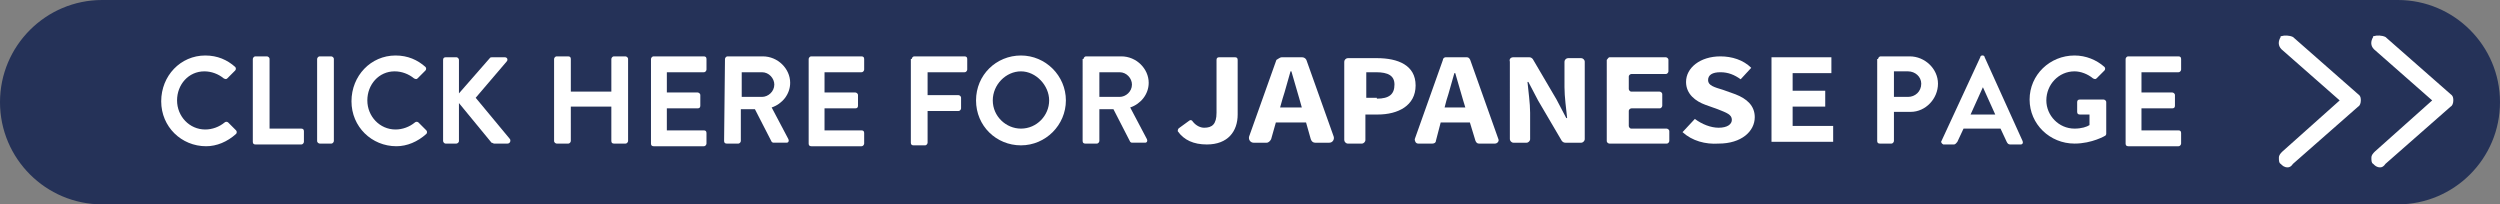
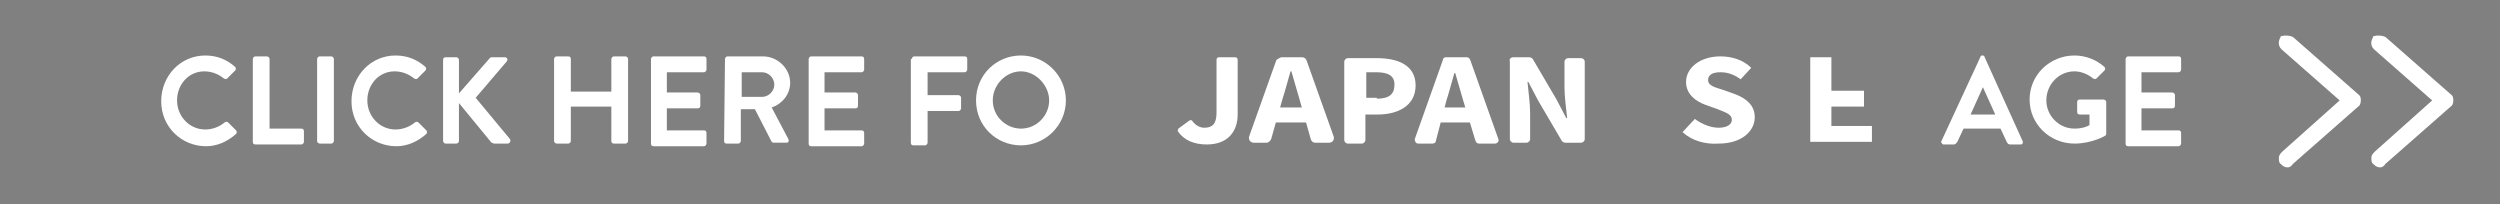
<svg xmlns="http://www.w3.org/2000/svg" version="1.1" id="レイヤー_1" x="0px" y="0px" viewBox="0 0 283.8 23.2" style="enable-background:new 0 0 283.8 23.2;" xml:space="preserve">
  <rect x="0" y="0" width="283.8" height="23.2" fill="#808080" stroke="none" />
  <style type="text/css">
	.st0{fill:#253258;}
	.st1{fill:#FFFFFF;}
</style>
  <g>
    <g>
-       <path class="st0" d="M11.6,23.2C5.2,23.2,0,18,0,11.6S5.2,0,11.6,0h260.6c6.4,0,11.6,5.2,11.6,11.6s-5.2,11.6-11.6,11.6H11.6z" />
      <g>
        <g>
          <path class="st1" d="M23.3,6.3c1.4,0,2.5,0.5,3.4,1.3c0.1,0.1,0.1,0.3,0,0.4l-0.9,0.9c-0.1,0.1-0.2,0.1-0.4,0      c-0.6-0.5-1.4-0.8-2.2-0.8c-1.8,0-3.1,1.5-3.1,3.3s1.4,3.3,3.2,3.3c0.8,0,1.6-0.3,2.2-0.8c0.1-0.1,0.3-0.1,0.4,0l0.9,0.9      c0.1,0.1,0.1,0.3,0,0.4c-1,0.9-2.2,1.4-3.4,1.4c-2.8,0-5.1-2.2-5.1-5.1S20.5,6.3,23.3,6.3z" />
          <path class="st1" d="M28.7,6.7c0-0.1,0.1-0.3,0.3-0.3h1.3c0.1,0,0.3,0.1,0.3,0.3v7.9h3.6c0.2,0,0.3,0.1,0.3,0.3v1.2      c0,0.1-0.1,0.3-0.3,0.3H29c-0.2,0-0.3-0.1-0.3-0.3V6.7z" />
          <path class="st1" d="M36,6.7c0-0.1,0.1-0.3,0.3-0.3h1.3c0.1,0,0.3,0.1,0.3,0.3V16c0,0.1-0.1,0.3-0.3,0.3h-1.3      c-0.1,0-0.3-0.1-0.3-0.3V6.7z" />
          <path class="st1" d="M44.9,6.3c1.4,0,2.5,0.5,3.4,1.3c0.1,0.1,0.1,0.3,0,0.4l-0.9,0.9C47.3,9,47.2,9,47,8.9      c-0.6-0.5-1.4-0.8-2.2-0.8c-1.8,0-3.1,1.5-3.1,3.3s1.4,3.3,3.2,3.3c0.8,0,1.6-0.3,2.2-0.8c0.1-0.1,0.3-0.1,0.4,0l0.9,0.9      c0.1,0.1,0.1,0.3,0,0.4c-1,0.9-2.2,1.4-3.4,1.4c-2.8,0-5.1-2.2-5.1-5.1S42.1,6.3,44.9,6.3z" />
          <path class="st1" d="M50.3,6.8c0-0.2,0.1-0.3,0.3-0.3h1.2c0.2,0,0.3,0.2,0.3,0.3v3.8l3.5-4c0.1-0.1,0.1-0.1,0.3-0.1h1.4      c0.3,0,0.4,0.3,0.2,0.5L54,11.1l3.9,4.7c0.1,0.2,0,0.5-0.3,0.5h-1.5c-0.1,0-0.2-0.1-0.3-0.1l-3.7-4.5V16c0,0.2-0.2,0.3-0.3,0.3      h-1.2c-0.2,0-0.3-0.2-0.3-0.3C50.3,16,50.3,6.8,50.3,6.8z" />
          <path class="st1" d="M62.9,6.7c0-0.1,0.1-0.3,0.3-0.3h1.3c0.2,0,0.3,0.1,0.3,0.3v3.7h4.6V6.7c0-0.1,0.1-0.3,0.3-0.3H71      c0.1,0,0.3,0.1,0.3,0.3V16c0,0.1-0.1,0.3-0.3,0.3h-1.3c-0.2,0-0.3-0.1-0.3-0.3v-3.9h-4.6V16c0,0.1-0.1,0.3-0.3,0.3h-1.3      c-0.1,0-0.3-0.1-0.3-0.3V6.7z" />
          <path class="st1" d="M73.9,6.7c0-0.1,0.1-0.3,0.3-0.3h5.7c0.2,0,0.3,0.1,0.3,0.3v1.2c0,0.1-0.1,0.3-0.3,0.3h-4.2v2.3h3.5      c0.1,0,0.3,0.1,0.3,0.3V12c0,0.2-0.1,0.3-0.3,0.3h-3.5v2.5h4.2c0.2,0,0.3,0.1,0.3,0.3v1.2c0,0.1-0.1,0.3-0.3,0.3h-5.7      c-0.2,0-0.3-0.1-0.3-0.3V6.7z" />
          <path class="st1" d="M82.3,6.7c0-0.1,0.1-0.3,0.3-0.3h4c1.7,0,3.1,1.4,3.1,3c0,1.3-0.9,2.4-2.1,2.8l1.9,3.6      c0.1,0.2,0,0.4-0.2,0.4h-1.5c-0.1,0-0.2-0.1-0.2-0.1l-1.9-3.7h-1.6V16c0,0.1-0.1,0.3-0.3,0.3h-1.3c-0.2,0-0.3-0.1-0.3-0.3      L82.3,6.7L82.3,6.7z M86.5,11c0.7,0,1.4-0.6,1.4-1.4c0-0.7-0.6-1.4-1.4-1.4h-2.3V11H86.5z" />
          <path class="st1" d="M91.8,6.7c0-0.1,0.1-0.3,0.3-0.3h5.7c0.2,0,0.3,0.1,0.3,0.3v1.2c0,0.1-0.1,0.3-0.3,0.3h-4.2v2.3h3.5      c0.1,0,0.3,0.1,0.3,0.3V12c0,0.2-0.1,0.3-0.3,0.3h-3.5v2.5h4.2c0.2,0,0.3,0.1,0.3,0.3v1.2c0,0.1-0.1,0.3-0.3,0.3h-5.7      c-0.2,0-0.3-0.1-0.3-0.3V6.7z" />
          <path class="st1" d="M103.5,6.7c0-0.1,0.1-0.3,0.3-0.3h5.7c0.2,0,0.3,0.1,0.3,0.3v1.2c0,0.1-0.1,0.3-0.3,0.3h-4.2v2.6h3.5      c0.1,0,0.3,0.1,0.3,0.3v1.2c0,0.1-0.1,0.3-0.3,0.3h-3.5v3.6c0,0.1-0.1,0.3-0.3,0.3h-1.3c-0.2,0-0.3-0.1-0.3-0.3V6.7H103.5z" />
          <path class="st1" d="M115.9,6.3c2.8,0,5.1,2.3,5.1,5.1s-2.3,5.1-5.1,5.1s-5.1-2.2-5.1-5.1S113.1,6.3,115.9,6.3z M115.9,14.6      c1.8,0,3.2-1.5,3.2-3.2s-1.5-3.3-3.2-3.3s-3.2,1.5-3.2,3.3S114.2,14.6,115.9,14.6z" />
-           <path class="st1" d="M123,6.7c0-0.1,0.1-0.3,0.3-0.3h4c1.7,0,3.1,1.4,3.1,3c0,1.3-0.9,2.4-2.1,2.8l1.9,3.6      c0.1,0.2,0,0.4-0.2,0.4h-1.5c-0.1,0-0.2-0.1-0.2-0.1l-1.9-3.7h-1.6V16c0,0.1-0.1,0.3-0.3,0.3h-1.3c-0.2,0-0.3-0.1-0.3-0.3V6.7      H123z M127.1,11c0.7,0,1.4-0.6,1.4-1.4c0-0.7-0.6-1.4-1.4-1.4h-2.3V11H127.1z" />
          <g>
-             <path class="st1" d="M213.2,6.7c0-0.1,0.1-0.3,0.3-0.3h3.3c1.7,0,3.2,1.4,3.2,3.1s-1.4,3.2-3.1,3.2H215V16       c0,0.1-0.1,0.3-0.3,0.3h-1.3c-0.2,0-0.3-0.1-0.3-0.3V6.7H213.2z M216.6,11c0.8,0,1.5-0.6,1.5-1.5c0-0.8-0.7-1.4-1.5-1.4H215V11       H216.6z" />
            <path class="st1" d="M220.4,16l4.4-9.5c0-0.1,0.1-0.2,0.2-0.2h0.1c0.1,0,0.2,0.1,0.2,0.2l4.3,9.5c0.1,0.2,0,0.4-0.2,0.4h-1.2       c-0.2,0-0.3-0.1-0.4-0.3l-0.7-1.5h-4.2l-0.7,1.5c-0.1,0.1-0.2,0.3-0.4,0.3h-1.2C220.4,16.3,220.3,16.1,220.4,16z M226.5,13       l-1.4-3.1l0,0l-1.4,3.1H226.5z" />
            <path class="st1" d="M235.5,6.3c1.3,0,2.5,0.5,3.4,1.3c0.1,0.1,0.1,0.3,0,0.4L238,8.9c-0.1,0.1-0.2,0.1-0.4,0       c-0.6-0.5-1.4-0.8-2.1-0.8c-1.8,0-3.2,1.5-3.2,3.3c0,1.7,1.4,3.2,3.2,3.2c0.8,0,1.4-0.2,1.7-0.4V13h-1.1       c-0.2,0-0.3-0.1-0.3-0.3v-1.1c0-0.2,0.1-0.3,0.3-0.3h2.7c0.1,0,0.3,0.1,0.3,0.3v3.6c0,0.1-0.1,0.2-0.1,0.2s-1.5,0.9-3.5,0.9       c-2.8,0-5.1-2.2-5.1-5S232.7,6.3,235.5,6.3z" />
            <path class="st1" d="M241.3,6.7c0-0.1,0.1-0.3,0.3-0.3h5.7c0.2,0,0.3,0.1,0.3,0.3v1.2c0,0.1-0.1,0.3-0.3,0.3h-4.2v2.3h3.5       c0.1,0,0.3,0.1,0.3,0.3V12c0,0.2-0.1,0.3-0.3,0.3h-3.5v2.5h4.2c0.2,0,0.3,0.1,0.3,0.3v1.2c0,0.1-0.1,0.3-0.3,0.3h-5.7       c-0.2,0-0.3-0.1-0.3-0.3V6.7z" />
          </g>
        </g>
      </g>
    </g>
    <g>
      <path class="st1" d="M270.6,4.5L278,11c0.2,0.1,0.2,0.3,0.2,0.5s-0.1,0.4-0.2,0.5l-7.4,6.5c-0.3,0.3-0.8,0.2-1-0.1    c-0.3-0.3-0.2-0.8,0.1-1l6.8-6l-6.8-6c-0.3-0.3-0.3-0.7-0.1-1C269.8,4.3,270.3,4.3,270.6,4.5z" />
      <path class="st1" d="M270.2,19C270.1,19,270.1,19,270.2,19c-0.4,0-0.6-0.2-0.8-0.4c-0.2-0.1-0.2-0.4-0.2-0.7    c0-0.3,0.2-0.5,0.4-0.7l6.5-5.8l-6.6-5.8c-0.4-0.4-0.4-0.9-0.1-1.4l0-0.1l0.1,0c0.3-0.1,0.9-0.1,1.3,0.1l0,0l7.4,6.5    c0.3,0.2,0.3,0.5,0.3,0.7c0,0.3-0.1,0.6-0.3,0.7l-7.4,6.5C270.6,18.9,270.4,19,270.2,19z M269.8,4.6c-0.1,0.2-0.1,0.4,0.1,0.6    l7,6.2l-7,6.2c-0.1,0.1-0.2,0.2-0.2,0.3c0,0.1,0,0.2,0.1,0.3c0.1,0.1,0.2,0.2,0.3,0.2c0.1,0,0.2,0,0.3-0.1l7.4-6.5    c0,0,0.1-0.2,0.1-0.3c0-0.2,0-0.2,0-0.3l-0.1,0l-7.4-6.5C270.2,4.6,269.9,4.6,269.8,4.6z" />
    </g>
    <g>
      <path class="st1" d="M260.1,4.5l7.4,6.5c0.2,0.1,0.2,0.3,0.2,0.5s-0.1,0.4-0.2,0.5l-7.4,6.5c-0.3,0.3-0.8,0.2-1-0.1    c-0.3-0.3-0.2-0.8,0.1-1l6.8-6l-6.8-6c-0.3-0.3-0.3-0.7-0.1-1C259.3,4.3,259.8,4.3,260.1,4.5z" />
      <path class="st1" d="M259.7,19C259.6,19,259.6,19,259.7,19c-0.4,0-0.6-0.2-0.8-0.4c-0.2-0.1-0.2-0.4-0.2-0.7    c0-0.3,0.2-0.5,0.4-0.7l6.5-5.8L259,5.6c-0.4-0.4-0.4-0.9-0.1-1.4l0-0.1l0.1,0c0.3-0.1,0.9-0.1,1.3,0.1l0,0l7.4,6.5    c0.3,0.2,0.3,0.5,0.3,0.7c0,0.3-0.1,0.6-0.3,0.7l-7.4,6.5C260.1,18.9,259.9,19,259.7,19z M259.3,4.6c-0.1,0.2-0.1,0.4,0.1,0.6    l7,6.2l-7,6.2c-0.1,0.1-0.2,0.2-0.2,0.3c0,0.1,0,0.2,0.1,0.3c0.1,0.1,0.2,0.2,0.3,0.2c0.1,0,0.2,0,0.3-0.1l7.4-6.5    c0,0,0.1-0.2,0.1-0.3c0-0.2,0-0.2,0-0.3l-0.1,0l-7.4-6.5C259.7,4.6,259.4,4.6,259.3,4.6z" />
    </g>
  </g>
  <g>
    <path class="st1" d="M133.9,14.5l1.1-0.8c0.1-0.1,0.3-0.1,0.4,0.1c0.4,0.5,0.9,0.7,1.3,0.7c0.9,0,1.4-0.4,1.4-1.7v-6   c0-0.2,0.1-0.3,0.3-0.3h1.8c0.2,0,0.3,0.1,0.3,0.3V13c0,1.9-1.1,3.4-3.5,3.4c-1.5,0-2.6-0.5-3.3-1.5   C133.7,14.8,133.7,14.6,133.9,14.5z" />
    <path class="st1" d="M145.5,6.5h2.3c0.2,0,0.4,0.1,0.5,0.3l3.1,8.7c0.1,0.3-0.1,0.7-0.5,0.7h-1.6c-0.2,0-0.4-0.1-0.5-0.4l-1.3-4.6   c-0.3-1-0.6-2.1-0.9-3.1h-0.1c-0.3,1-0.6,2.2-0.9,3.1l-1.3,4.6c-0.1,0.2-0.3,0.4-0.5,0.4h-1.5c-0.3,0-0.6-0.3-0.5-0.7l3.1-8.7   C145.1,6.7,145.3,6.5,145.5,6.5z M144.5,12.2h4.3c0.3,0,0.5,0.2,0.5,0.5v0.7c0,0.3-0.2,0.5-0.5,0.5h-4.3c-0.3,0-0.5-0.2-0.5-0.5   v-0.7C144,12.5,144.2,12.2,144.5,12.2z" />
    <path class="st1" d="M152.6,7c0-0.2,0.2-0.4,0.4-0.4h3.3c2.4,0,4.4,0.8,4.4,3.1c0,2.3-2,3.3-4.3,3.3h-1.4v2.9   c0,0.2-0.2,0.4-0.4,0.4h-1.6c-0.2,0-0.4-0.2-0.4-0.4V7z M156.3,11.2c1.4,0,2-0.5,2-1.6c0-1-0.7-1.4-2.1-1.4h-1.1v2.9H156.3z" />
    <path class="st1" d="M164.1,6.5h2.4c0.2,0,0.3,0.1,0.4,0.3l3.2,9c0.1,0.2-0.1,0.5-0.4,0.5h-1.8c-0.2,0-0.3-0.1-0.4-0.3l-1.4-4.6   c-0.3-1-0.6-2.1-0.9-3.1h-0.1c-0.3,1-0.6,2.2-0.9,3.1L163,16c0,0.2-0.2,0.3-0.4,0.3H161c-0.3,0-0.4-0.3-0.4-0.5l3.2-9   C163.8,6.6,164,6.5,164.1,6.5z M163.1,12.2h4.5c0.2,0,0.4,0.2,0.4,0.4v0.9c0,0.2-0.2,0.4-0.4,0.4h-4.5c-0.2,0-0.4-0.2-0.4-0.4v-0.9   C162.7,12.4,162.9,12.2,163.1,12.2z" />
    <path class="st1" d="M171.8,6.5h1.8c0.2,0,0.3,0.1,0.4,0.2l2.7,4.6c0,0,0,0,0,0l1.1,2.1h0.1c-0.1-1-0.3-2.4-0.3-3.5V7   c0-0.2,0.2-0.4,0.4-0.4h1.5c0.2,0,0.4,0.2,0.4,0.4v8.8c0,0.2-0.2,0.4-0.4,0.4h-1.8c-0.2,0-0.3-0.1-0.4-0.2l-2.7-4.6c0,0,0,0,0,0   l-1.1-2.1h-0.1c0.1,1.1,0.3,2.4,0.3,3.5v3c0,0.2-0.2,0.4-0.4,0.4h-1.5c-0.2,0-0.4-0.2-0.4-0.4V7C171.3,6.7,171.5,6.5,171.8,6.5z" />
-     <path class="st1" d="M182.7,6.5h6.4c0.1,0,0.3,0.1,0.3,0.3v1.3c0,0.1-0.1,0.3-0.3,0.3h-3.9c-0.1,0-0.3,0.1-0.3,0.3v1.4   c0,0.1,0.1,0.3,0.3,0.3h3.2c0.1,0,0.3,0.1,0.3,0.3v1.3c0,0.1-0.1,0.3-0.3,0.3h-3.2c-0.1,0-0.3,0.1-0.3,0.3v1.7   c0,0.1,0.1,0.3,0.3,0.3h4c0.1,0,0.3,0.1,0.3,0.3V16c0,0.1-0.1,0.3-0.3,0.3h-6.5c-0.1,0-0.3-0.1-0.3-0.3V6.8   C182.5,6.7,182.6,6.5,182.7,6.5z" />
    <path class="st1" d="M191,15l1.4-1.5c0.8,0.6,1.8,1,2.7,1c1,0,1.5-0.4,1.5-0.9c0-0.6-0.6-0.8-1.6-1.2l-1.4-0.5   c-1.1-0.4-2.2-1.2-2.2-2.6c0-1.6,1.6-2.9,3.9-2.9c1.3,0,2.6,0.4,3.5,1.3L197.6,9c-0.7-0.5-1.4-0.8-2.3-0.8c-0.9,0-1.4,0.3-1.4,0.9   c0,0.6,0.7,0.8,1.7,1.1l1.4,0.5c1.3,0.5,2.2,1.3,2.2,2.6c0,1.6-1.5,3-4.1,3C193.6,16.4,192.1,16,191,15z" />
-     <path class="st1" d="M201,6.5h6.9v1.8h-4.4v2h3.7v1.8h-3.7v2.2h4.6v1.8h-7V6.5z" />
+     <path class="st1" d="M201,6.5h6.9v1.8v2h3.7v1.8h-3.7v2.2h4.6v1.8h-7V6.5z" />
  </g>
</svg>